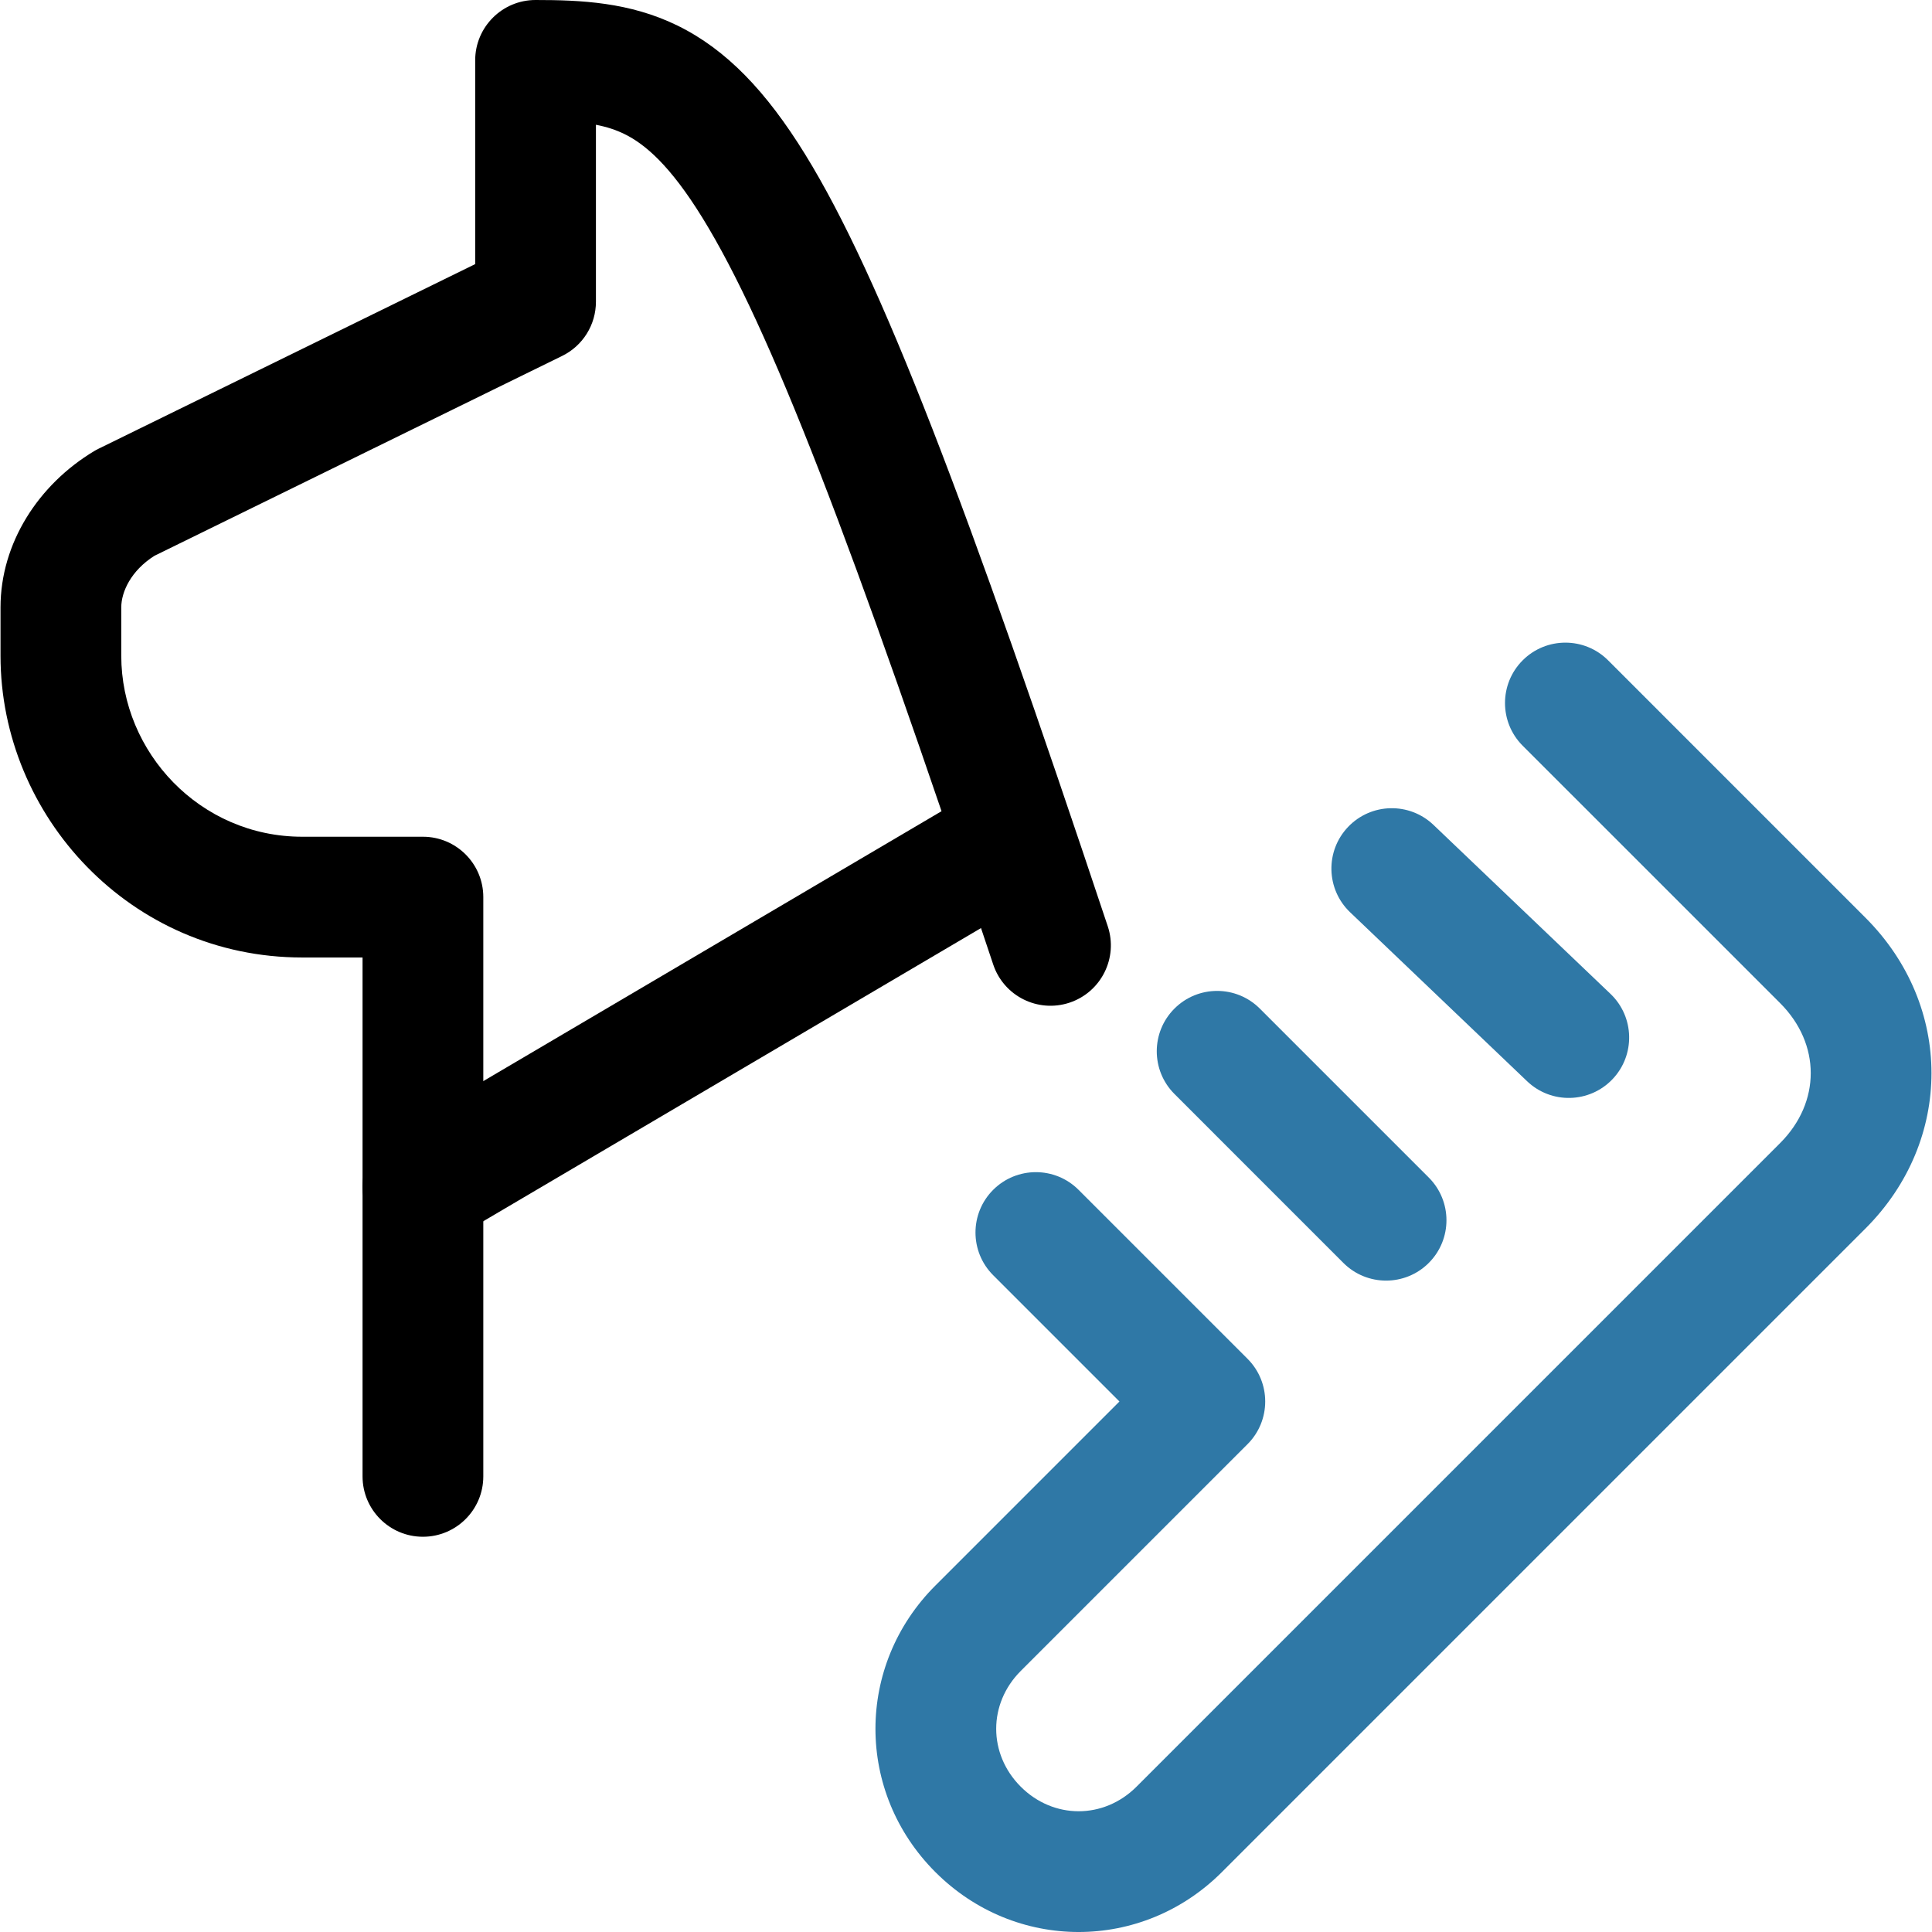
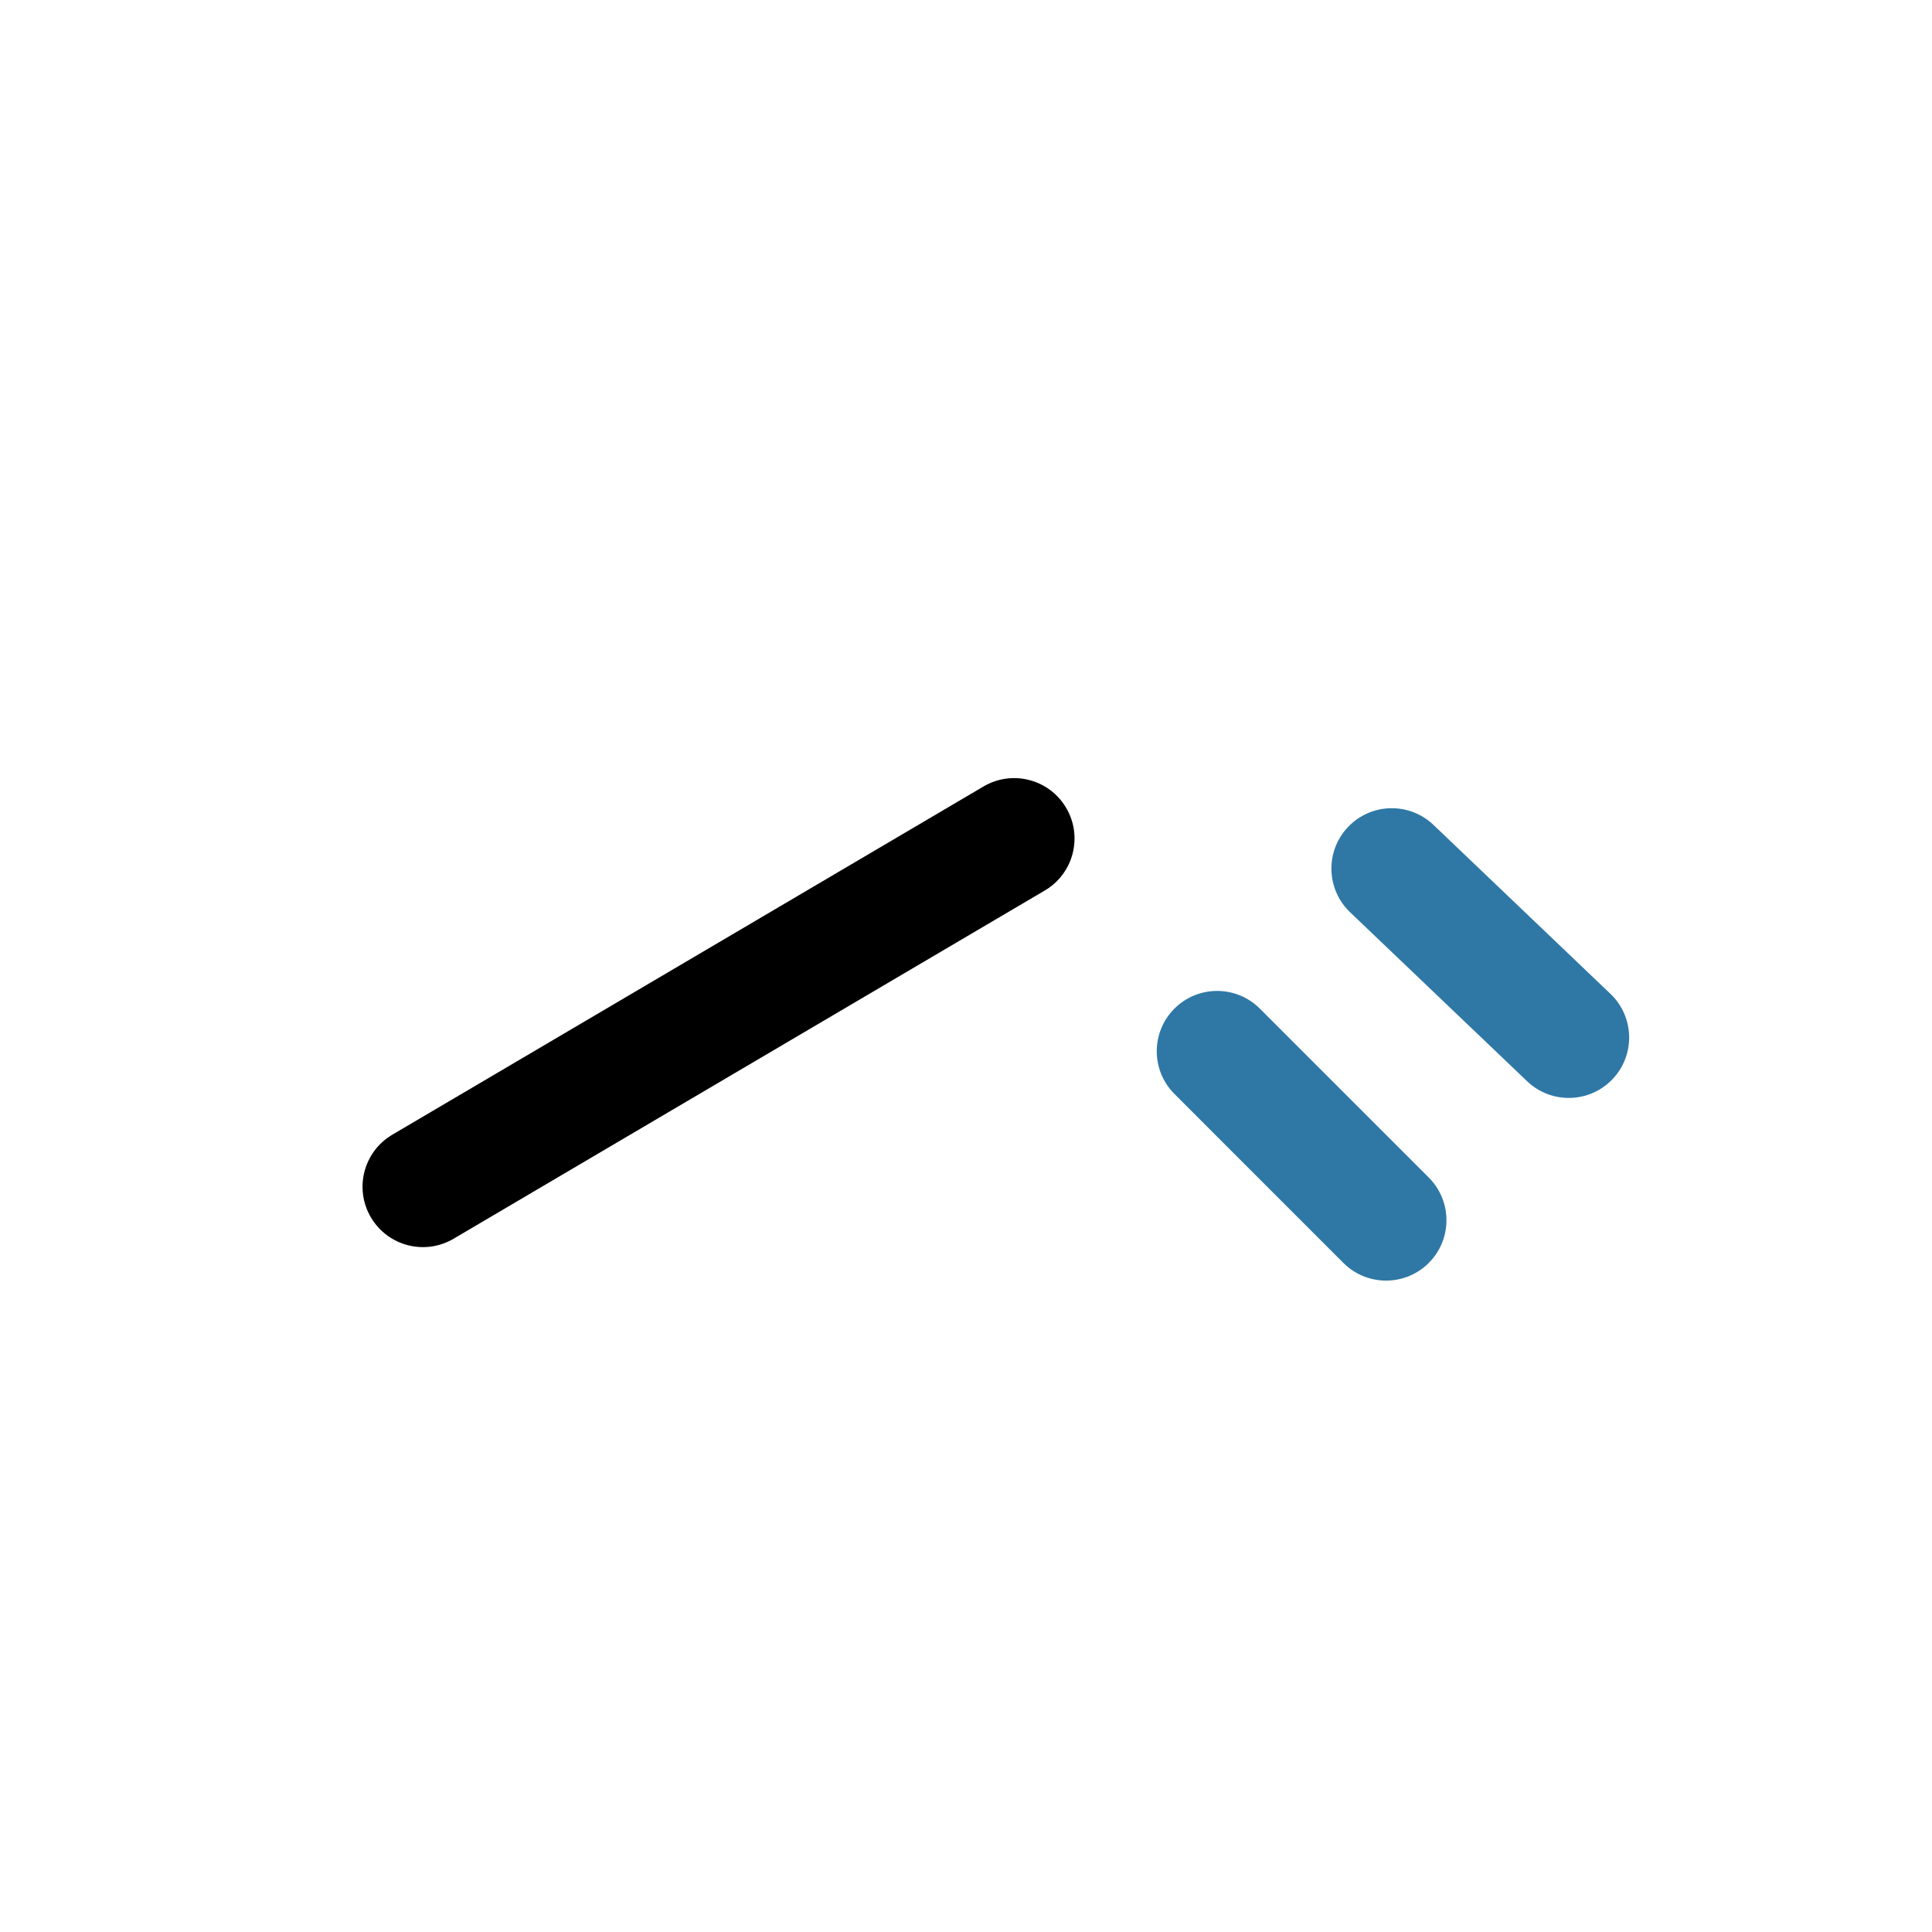
<svg xmlns="http://www.w3.org/2000/svg" fill="none" height="64" style="fill: none" viewBox="0 0 64 64" width="64">
-   <path clip-rule="evenodd" d="M15.741 2C15.741 0.895 16.637 0 17.741 0C19.239 0 20.86 0.07 22.449 0.85C24.062 1.642 25.384 3.027 26.672 5.114C29.186 9.185 32.056 16.764 36.696 30.684C37.045 31.732 36.478 32.865 35.431 33.214C34.383 33.563 33.25 32.997 32.901 31.949C28.213 17.885 25.486 10.806 23.269 7.215C22.192 5.47 21.365 4.774 20.687 4.441C20.401 4.301 20.098 4.202 19.741 4.133V9.995C19.741 10.759 19.307 11.455 18.621 11.791L5.115 18.412C4.34 18.903 4.017 19.606 4.017 20.123V21.722C4.017 24.926 6.629 27.718 10.012 27.718H14.01C15.114 27.718 16.01 28.613 16.01 29.718V48.907C16.01 50.011 15.114 50.907 14.01 50.907C12.905 50.907 12.01 50.011 12.01 48.907V31.718H10.012C4.334 31.718 0.017 27.047 0.017 21.722V20.123C0.017 17.989 1.275 16.05 3.12 14.943C3.168 14.914 3.218 14.887 3.268 14.863L15.741 8.749V2Z" fill="#000000" fill-rule="evenodd" />
  <path clip-rule="evenodd" d="M35.318 26.761C35.879 27.713 35.562 28.939 34.61 29.499L15.025 41.035C14.073 41.596 12.847 41.279 12.287 40.327C11.726 39.376 12.043 38.15 12.995 37.589L32.58 26.053C33.531 25.492 34.757 25.809 35.318 26.761Z" fill="#000000" fill-rule="evenodd" />
-   <path clip-rule="evenodd" d="M50.441 21.874C51.222 21.093 52.489 21.093 53.27 21.874L61.798 30.403C61.798 30.403 61.798 30.403 61.798 30.403C64.711 33.316 64.711 37.78 61.798 40.694L40.477 62.015C37.83 64.662 33.632 64.662 30.985 62.015C28.339 59.368 28.339 55.17 30.985 52.524L37.083 46.426L32.9 42.243C32.119 41.462 32.119 40.196 32.9 39.415C33.681 38.634 34.948 38.634 35.729 39.415L41.326 45.012C42.107 45.793 42.107 47.059 41.326 47.84L33.814 55.352C32.729 56.437 32.729 58.102 33.814 59.187C34.898 60.271 36.564 60.271 37.648 59.187L58.97 37.865C60.321 36.514 60.321 34.582 58.97 33.231L50.441 24.703C49.66 23.922 49.66 22.655 50.441 21.874Z" fill="#2f78a6" fill-rule="evenodd" />
  <path clip-rule="evenodd" d="M38.905 33.411C39.686 32.63 40.952 32.63 41.733 33.411L47.33 39.008C48.111 39.789 48.111 41.055 47.33 41.836C46.549 42.617 45.282 42.617 44.501 41.836L38.905 36.239C38.124 35.458 38.124 34.192 38.905 33.411Z" fill="#2f78a6" fill-rule="evenodd" />
-   <path clip-rule="evenodd" d="M44.658 27.392C45.42 26.593 46.687 26.564 47.486 27.326L53.349 32.923C54.148 33.686 54.177 34.952 53.415 35.751C52.652 36.55 51.386 36.58 50.587 35.817L44.724 30.22C43.925 29.457 43.895 28.191 44.658 27.392Z" fill="#2f78a6" fill-rule="evenodd" />
+   <path clip-rule="evenodd" d="M44.658 27.392C45.42 26.593 46.687 26.564 47.486 27.326L53.349 32.923C54.148 33.686 54.177 34.952 53.415 35.751C52.652 36.55 51.386 36.58 50.587 35.817L44.724 30.22C43.925 29.457 43.895 28.191 44.658 27.392" fill="#2f78a6" fill-rule="evenodd" />
</svg>